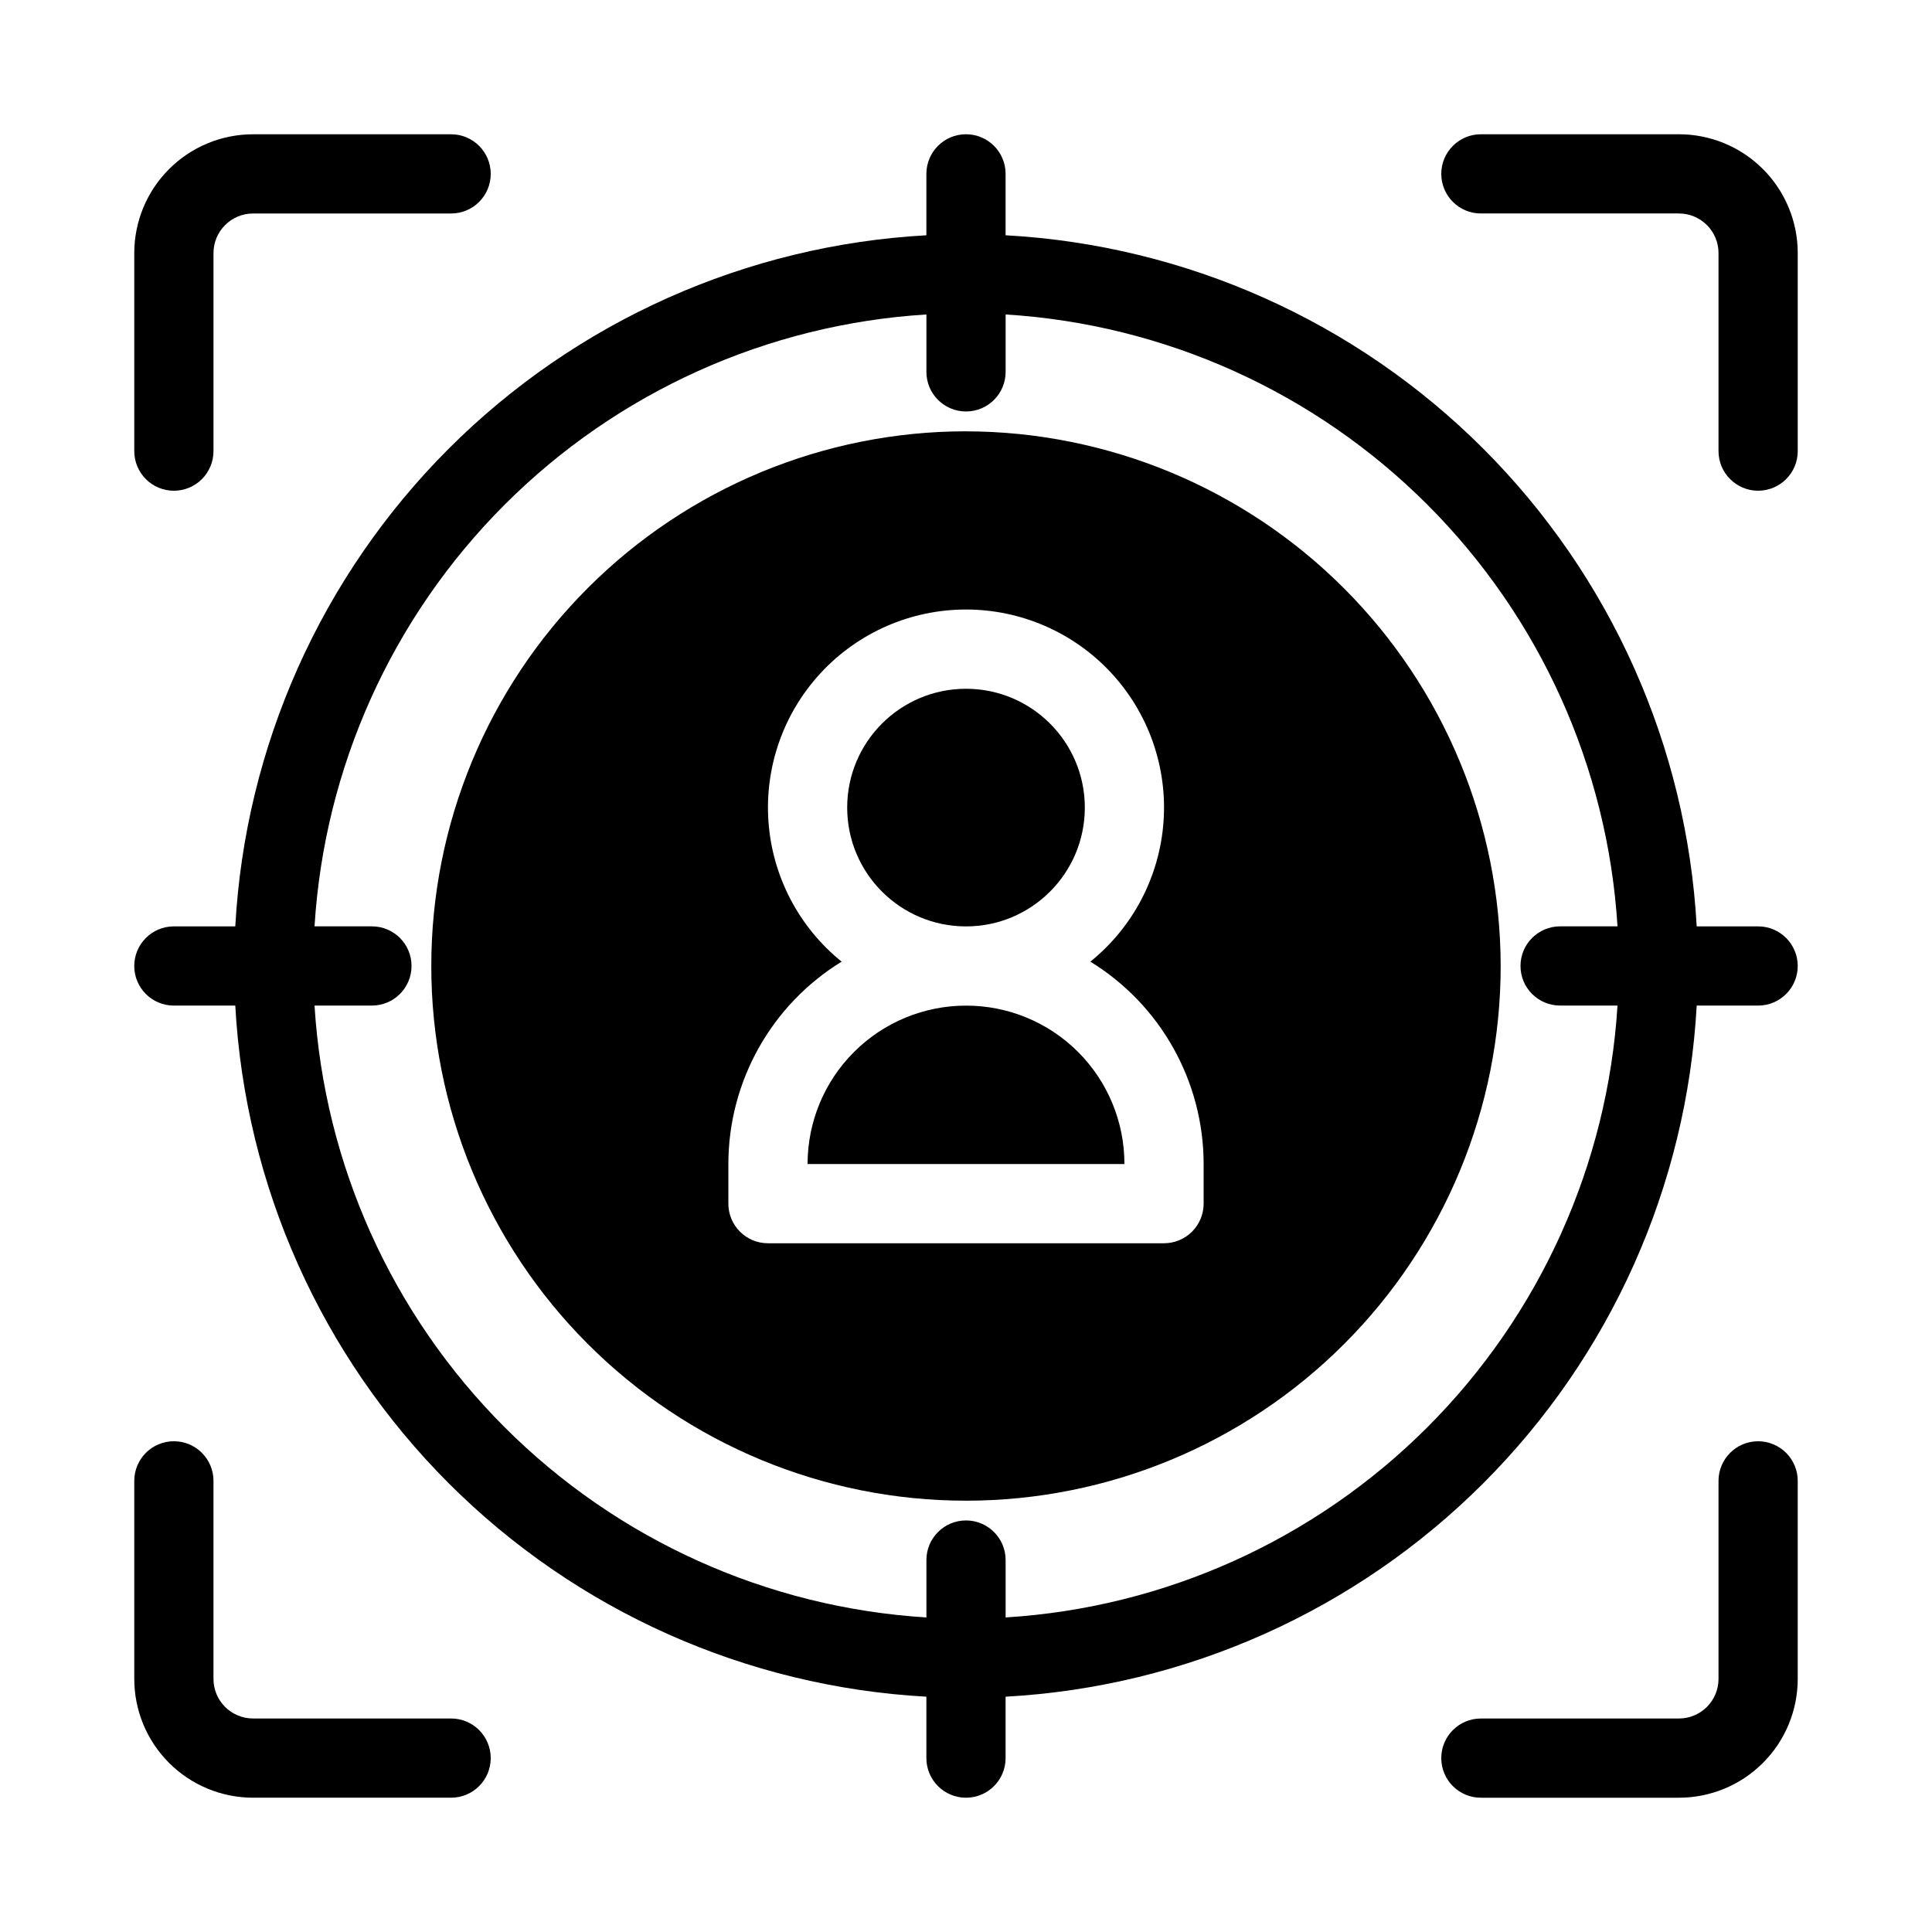
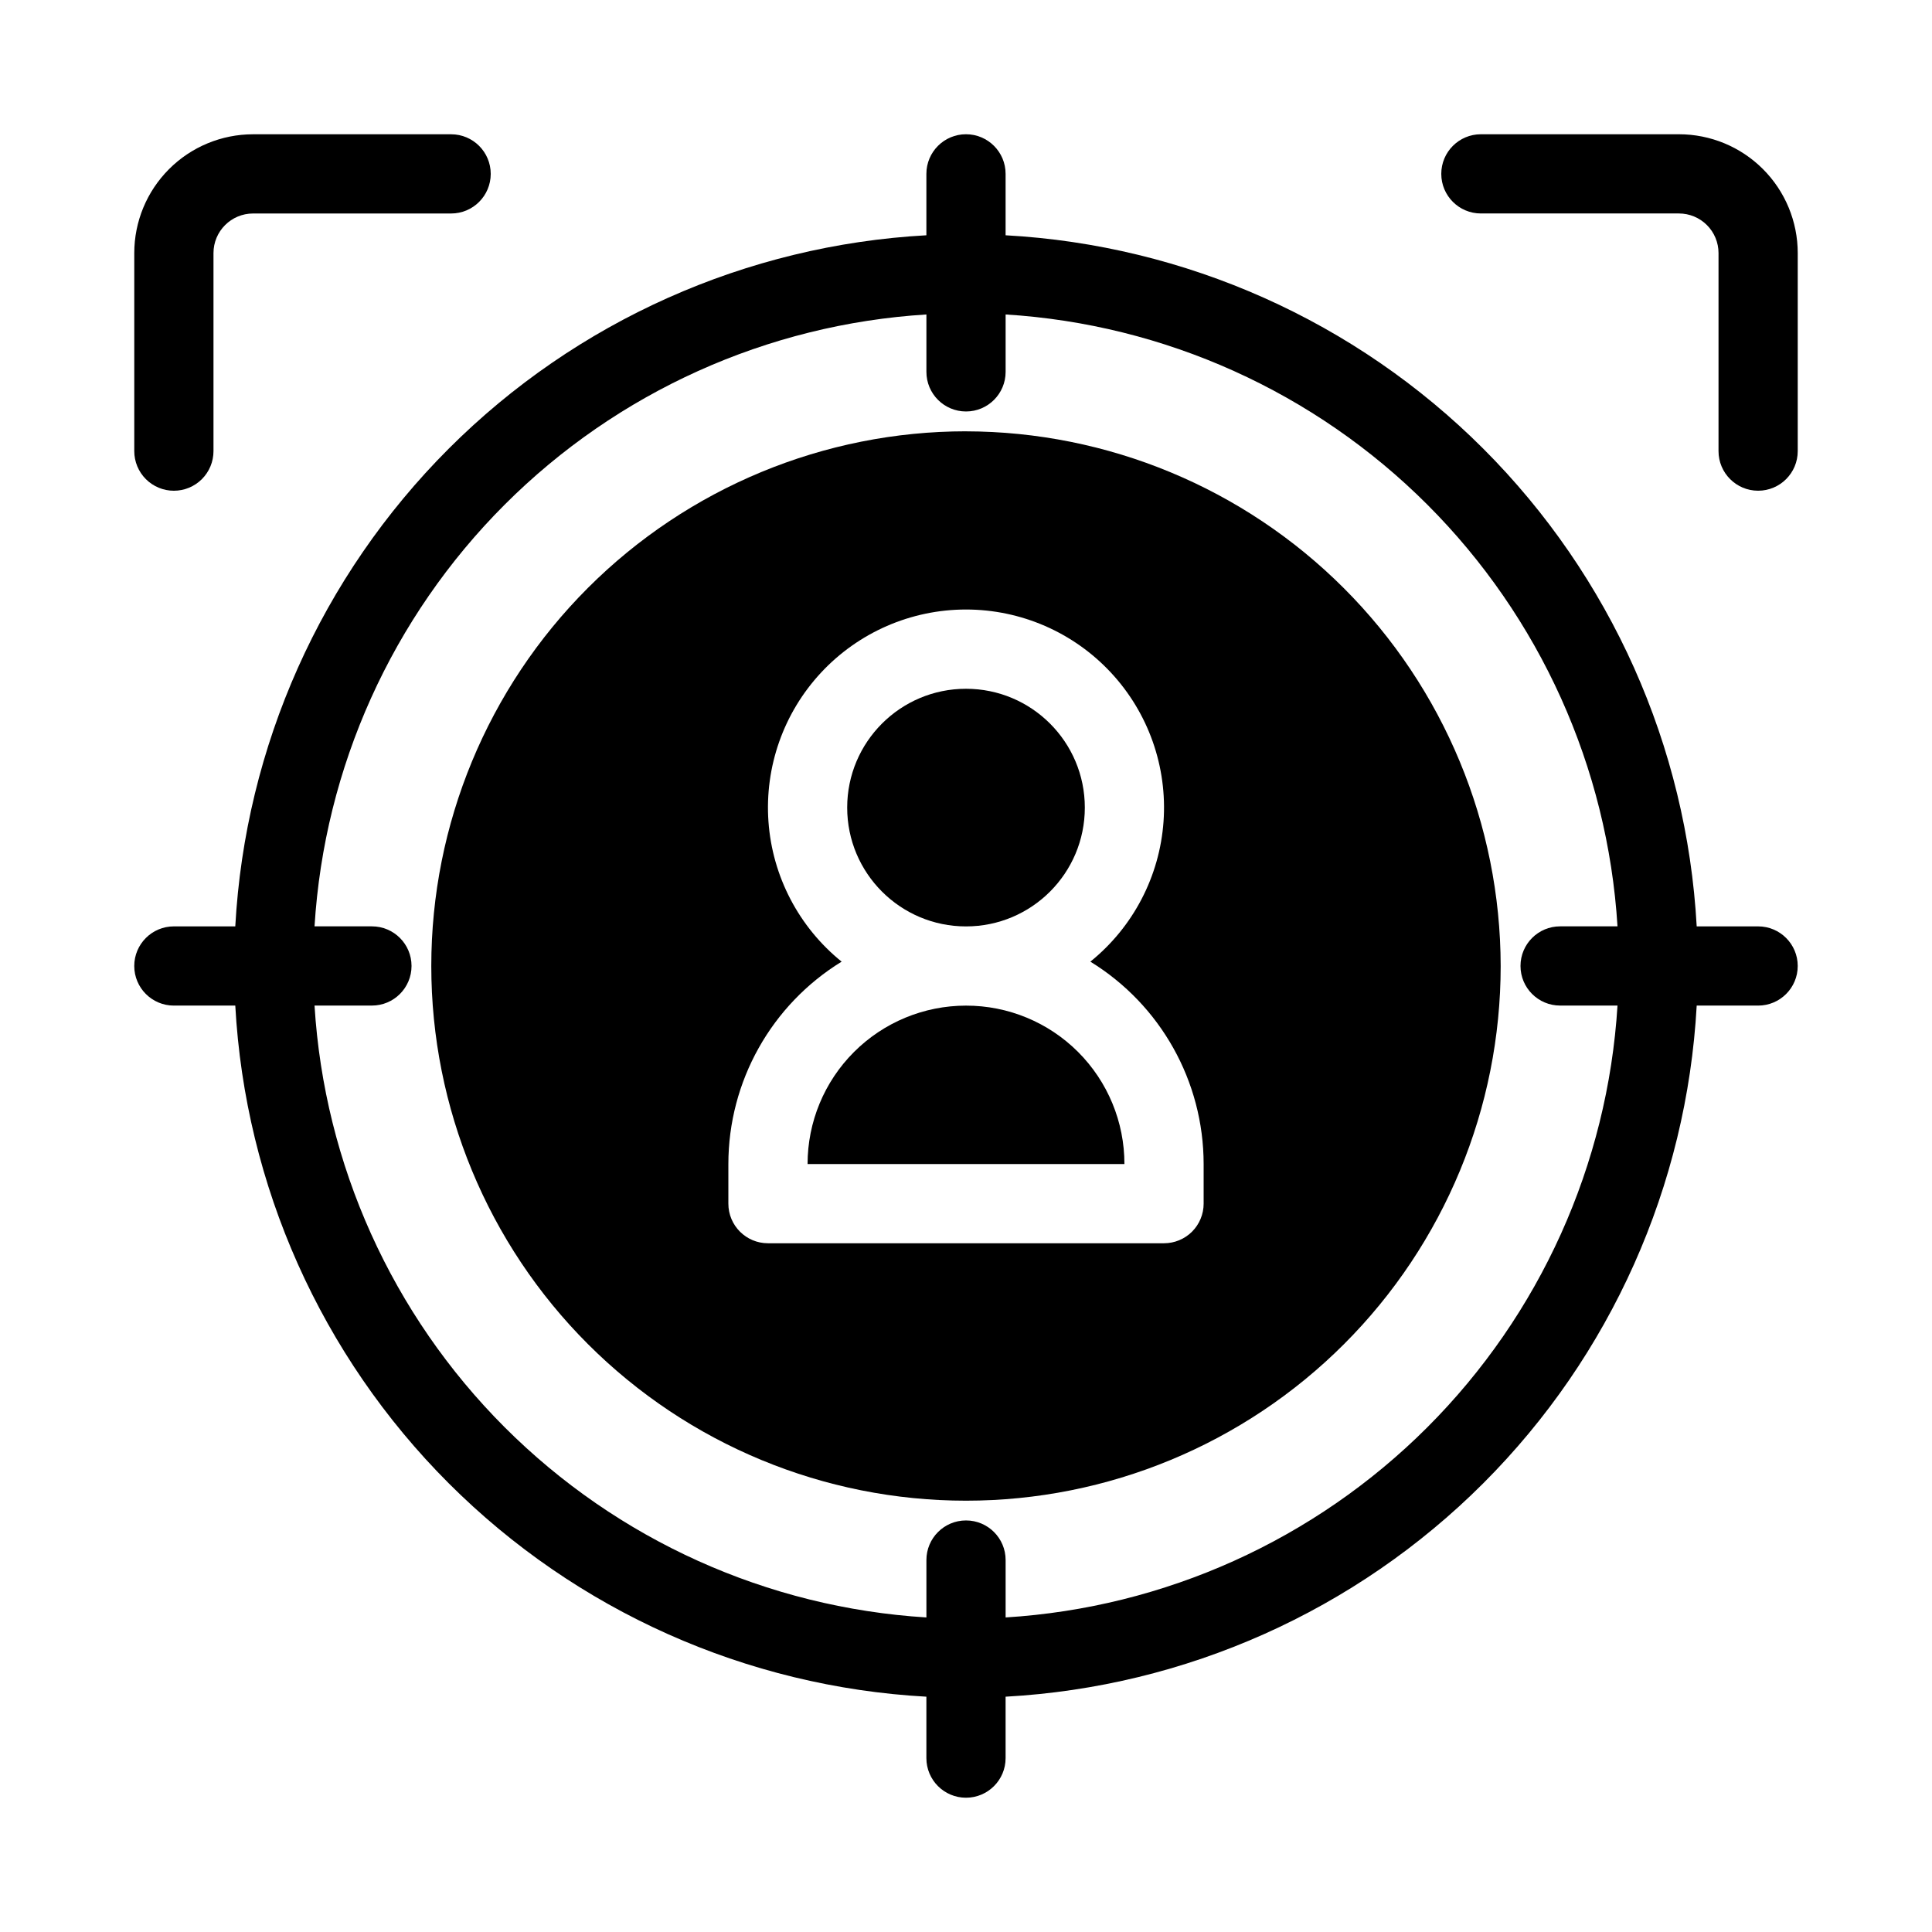
<svg xmlns="http://www.w3.org/2000/svg" fill="#000000" width="800px" height="800px" version="1.1" viewBox="144 144 512 512">
  <g>
    <path d="m431.49 358.02c0 17.391-14.098 31.488-31.488 31.488s-31.488-14.098-31.488-31.488 14.098-31.488 31.488-31.488 31.488 14.098 31.488 31.488" />
-     <path d="m400 410.5c-11.137 0-21.816 4.422-29.688 12.297-7.875 7.871-12.297 18.551-12.297 29.688h83.969c0.012-11.141-4.406-21.828-12.281-29.703-7.879-7.879-18.566-12.297-29.703-12.281z" />
+     <path d="m400 410.5c-11.137 0-21.816 4.422-29.688 12.297-7.875 7.871-12.297 18.551-12.297 29.688h83.969c0.012-11.141-4.406-21.828-12.281-29.703-7.879-7.879-18.566-12.297-29.703-12.281" />
    <path d="m400 258.3c-37.582 0-73.621 14.93-100.2 41.504-26.574 26.574-41.504 62.613-41.504 100.2 0 37.578 14.93 73.621 41.504 100.19 26.574 26.574 62.613 41.504 100.2 41.504 37.578 0 73.621-14.93 100.19-41.504 26.574-26.57 41.504-62.613 41.504-100.19-0.055-37.566-15.004-73.574-41.562-100.13-26.562-26.562-62.57-41.508-100.13-41.566zm62.977 204.68c0 2.781-1.109 5.453-3.074 7.422-1.969 1.965-4.641 3.074-7.422 3.074h-104.96c-5.797 0-10.496-4.699-10.496-10.496v-10.496c0.008-21.879 11.375-42.188 30.016-53.637-11.332-9.148-18.355-22.594-19.391-37.121-1.031-14.527 4.019-28.832 13.949-39.488 9.926-10.66 23.836-16.711 38.402-16.711 14.562 0 28.473 6.051 38.398 16.711 9.93 10.656 14.98 24.961 13.949 39.488-1.035 14.527-8.059 27.973-19.391 37.121 18.645 11.449 30.008 31.758 30.02 53.637z" />
    <path d="m609.92 389.5h-16.277c-2.625-47.723-22.766-92.793-56.559-126.59-33.793-33.793-78.867-53.93-126.59-56.559v-16.277c0-5.797-4.699-10.496-10.496-10.496s-10.496 4.699-10.496 10.496v16.277c-47.723 2.629-92.793 22.766-126.59 56.559-33.793 33.797-53.93 78.867-56.559 126.59h-16.277c-5.797 0-10.496 4.699-10.496 10.496s4.699 10.496 10.496 10.496h16.277c2.629 47.719 22.766 92.793 56.559 126.59 33.797 33.793 78.867 53.934 126.59 56.559v16.277c0 5.797 4.699 10.496 10.496 10.496s10.496-4.699 10.496-10.496v-16.277c47.719-2.625 92.793-22.766 126.59-56.559s53.934-78.867 56.559-126.59h16.277c5.797 0 10.496-4.699 10.496-10.496s-4.699-10.496-10.496-10.496zm-199.42 183.14v-15.211c0-5.797-4.699-10.496-10.496-10.496s-10.496 4.699-10.496 10.496v15.211c-42.152-2.609-81.898-20.531-111.76-50.395-29.863-29.863-47.785-69.609-50.395-111.76h15.211c5.797 0 10.496-4.699 10.496-10.496s-4.699-10.496-10.496-10.496h-15.211c2.609-42.152 20.531-81.898 50.395-111.76 29.863-29.863 69.609-47.785 111.76-50.395v15.211c0 5.797 4.699 10.496 10.496 10.496s10.496-4.699 10.496-10.496v-15.211c42.148 2.609 81.895 20.531 111.76 50.395 29.863 29.863 47.785 69.609 50.395 111.76h-15.211c-5.797 0-10.496 4.699-10.496 10.496s4.699 10.496 10.496 10.496h15.211c-2.609 42.148-20.531 81.895-50.395 111.76-29.863 29.863-69.609 47.785-111.76 50.395z" />
    <path d="m190.08 274.05c2.785 0 5.453-1.105 7.422-3.074s3.074-4.641 3.074-7.422v-52.48c0-5.797 4.699-10.496 10.496-10.496h52.48c5.797 0 10.496-4.699 10.496-10.496s-4.699-10.496-10.496-10.496h-52.48c-8.352 0-16.359 3.316-22.266 9.223s-9.223 13.914-9.223 22.266v52.48c0 2.781 1.105 5.453 3.074 7.422s4.637 3.074 7.422 3.074z" />
    <path d="m588.93 179.58h-52.48c-5.797 0-10.496 4.699-10.496 10.496s4.699 10.496 10.496 10.496h52.48c2.785 0 5.453 1.105 7.422 3.074s3.074 4.637 3.074 7.422v52.48c0 5.797 4.699 10.496 10.496 10.496s10.496-4.699 10.496-10.496v-52.48c0-8.352-3.316-16.359-9.223-22.266-5.902-5.906-13.914-9.223-22.266-9.223z" />
-     <path d="m263.55 620.41c5.797 0 10.496-4.699 10.496-10.496s-4.699-10.496-10.496-10.496h-52.48c-5.797 0-10.496-4.699-10.496-10.496v-52.48c0-5.797-4.699-10.496-10.496-10.496s-10.496 4.699-10.496 10.496v52.48c0 8.352 3.316 16.363 9.223 22.266 5.906 5.906 13.914 9.223 22.266 9.223z" />
-     <path d="m609.92 525.95c-5.797 0-10.496 4.699-10.496 10.496v52.48c0 2.785-1.105 5.453-3.074 7.422s-4.637 3.074-7.422 3.074h-52.48c-5.797 0-10.496 4.699-10.496 10.496s4.699 10.496 10.496 10.496h52.48c8.352 0 16.363-3.316 22.266-9.223 5.906-5.902 9.223-13.914 9.223-22.266v-52.48c0-2.781-1.105-5.453-3.074-7.422-1.969-1.965-4.637-3.074-7.422-3.074z" />
  </g>
</svg>